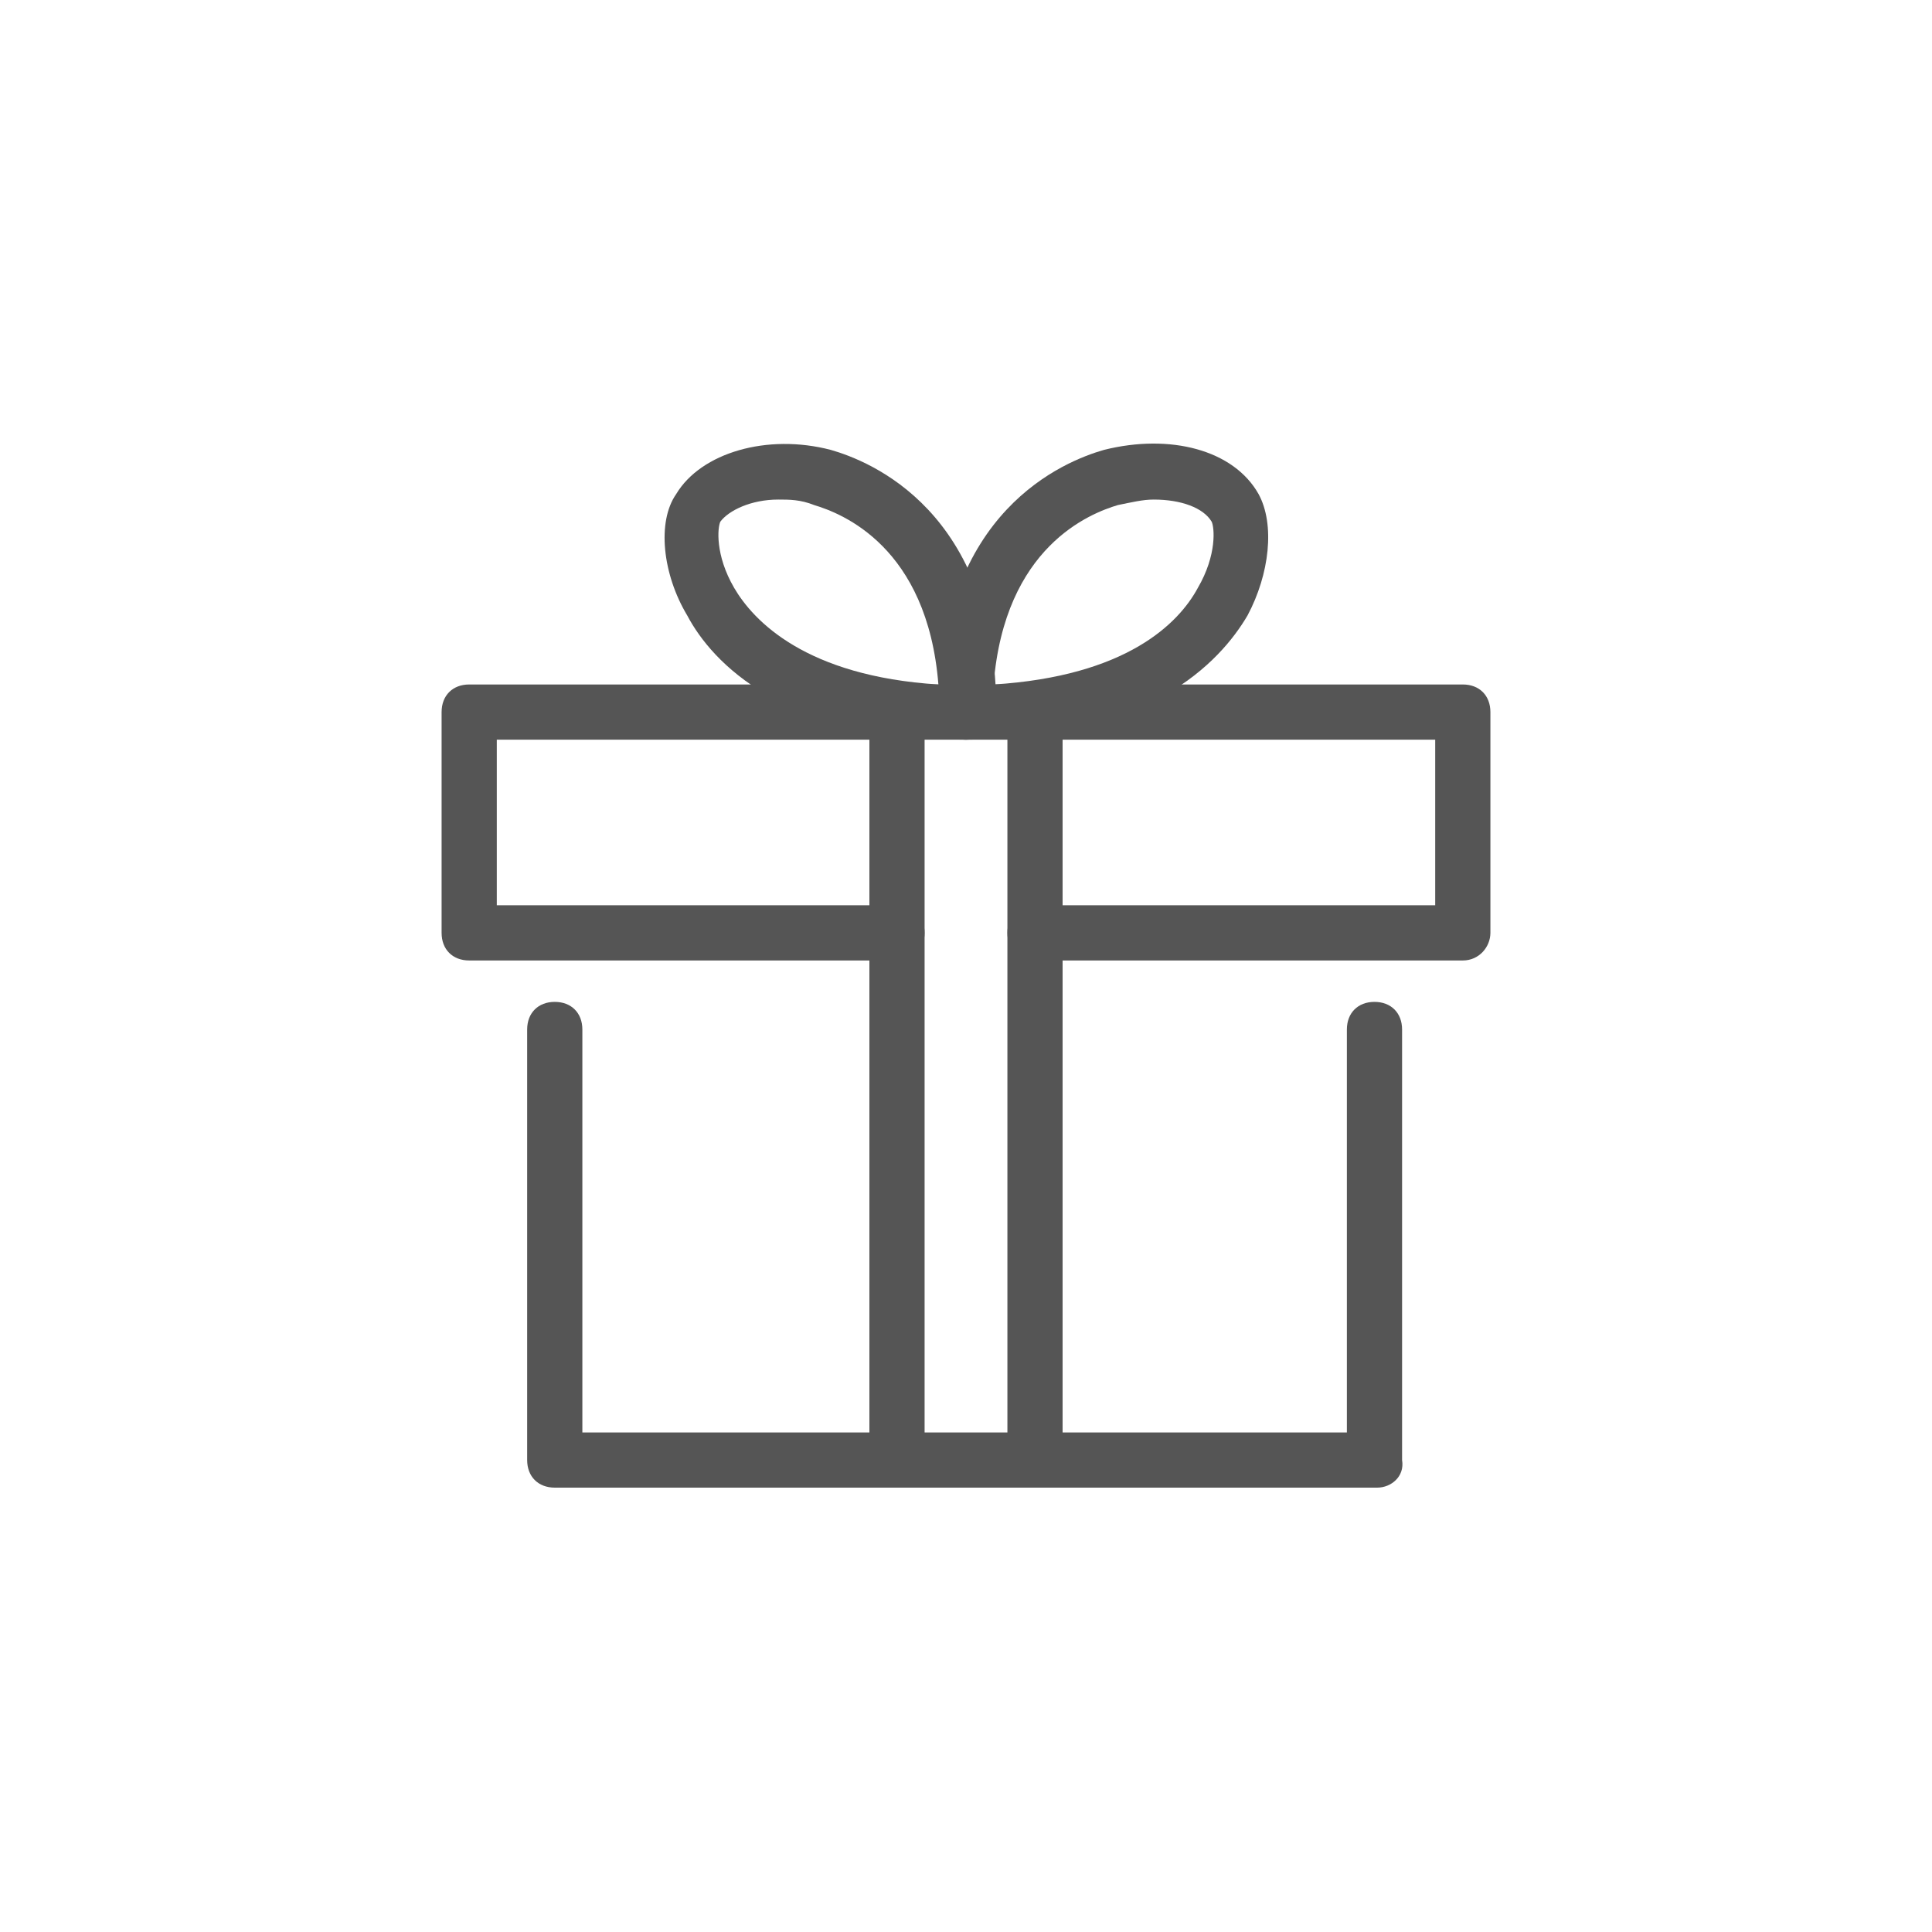
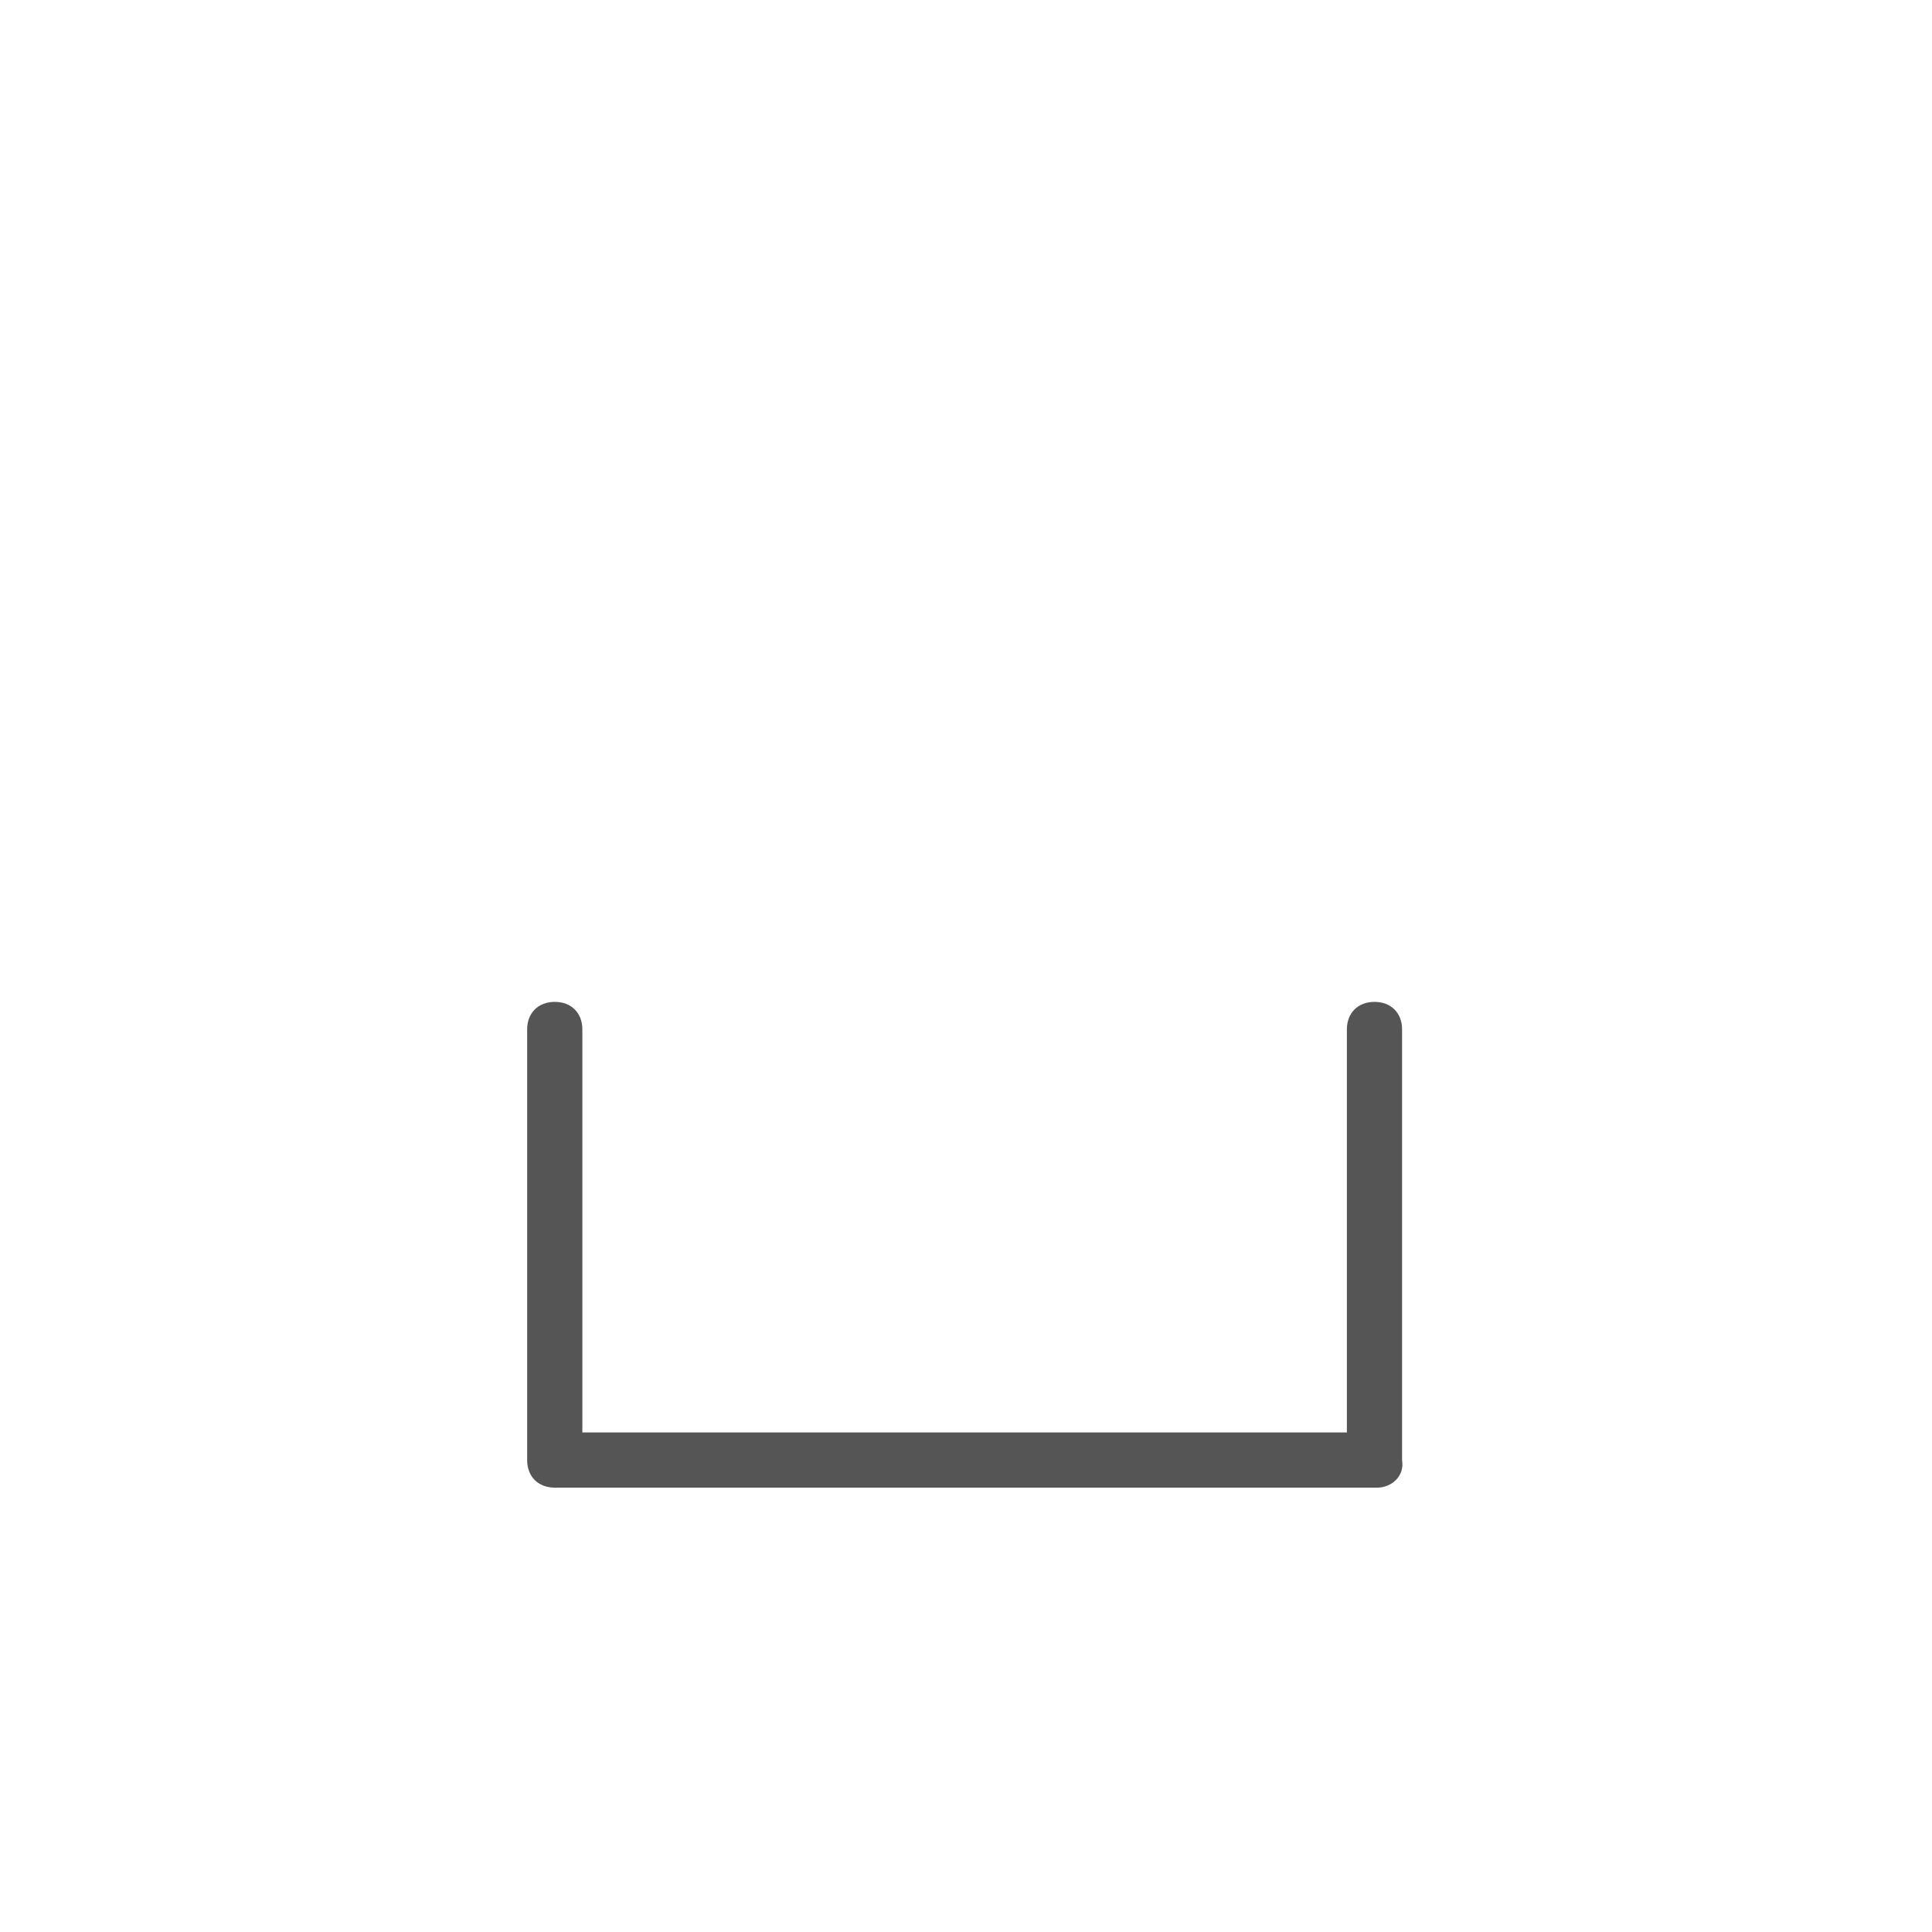
<svg xmlns="http://www.w3.org/2000/svg" version="1.1" id="Layer_1" x="0px" y="0px" viewBox="0 0 70 70" style="enable-background:new 0 0 70 70;" xml:space="preserve">
  <style type="text/css">
	.st0{fill:#555555;}
</style>
  <g id="Group_12">
    <g id="Path_8">
      <path class="st0" d="M49.9,53.9H20.1c-0.6,0-1-0.4-1-1V37.3c0-0.6,0.4-1,1-1s1,0.4,1,1v14.6h27.7V37.3c0-0.6,0.4-1,1-1s1,0.4,1,1    v15.6C50.9,53.5,50.4,53.9,49.9,53.9z" />
    </g>
    <g id="Path_9">
-       <path class="st0" d="M53,34.8H37.5c-0.6,0-1-0.4-1-1s0.4-1,1-1H52v-6H18v6h14.5c0.6,0,1,0.4,1,1s-0.4,1-1,1H17c-0.6,0-1-0.4-1-1    v-8c0-0.6,0.4-1,1-1h36c0.6,0,1,0.4,1,1v8C54,34.3,53.6,34.8,53,34.8z" />
-     </g>
+       </g>
    <g id="Line_5">
-       <path class="st0" d="M37.5,53.9c-0.6,0-1-0.4-1-1V25.8c0-0.6,0.4-1,1-1s1,0.4,1,1v27.1C38.5,53.5,38,53.9,37.5,53.9z" />
-     </g>
+       </g>
    <g id="Line_6">
-       <path class="st0" d="M32.5,53.9c-0.6,0-1-0.4-1-1V25.8c0-0.6,0.4-1,1-1s1,0.4,1,1v27.1C33.5,53.5,33.1,53.9,32.5,53.9z" />
-     </g>
+       </g>
    <g id="Path_10">
-       <path class="st0" d="M35,26.8c-6.6,0-9.2-2.8-10.1-4.5c-0.9-1.5-1.1-3.4-0.4-4.4c0.9-1.5,3.3-2.2,5.6-1.6c1.4,0.4,6,2.2,6,9.5    C36,26.4,35.5,26.8,35,26.8z M28.2,18.1c-1,0-1.8,0.4-2.1,0.8c-0.1,0.2-0.2,1.2,0.5,2.4c0.7,1.2,2.6,3.2,7.4,3.5    c-0.4-5-3.5-6.2-4.5-6.5C29,18.1,28.6,18.1,28.2,18.1z" />
-     </g>
+       </g>
    <g id="Path_11">
-       <path class="st0" d="M35,26.8c-0.6,0-1-0.4-1-1c0-7.3,4.6-9.1,6-9.5c2.4-0.6,4.7,0,5.6,1.6c0.6,1.1,0.4,2.9-0.4,4.4    C44.2,24,41.6,26.8,35,26.8z M41.8,18.1c-0.4,0-0.8,0.1-1.3,0.2c-1,0.3-4.1,1.5-4.5,6.5c4.8-0.3,6.7-2.2,7.4-3.5    c0.7-1.2,0.6-2.2,0.5-2.4C43.6,18.4,42.8,18.1,41.8,18.1z" />
-     </g>
+       </g>
  </g>
</svg>